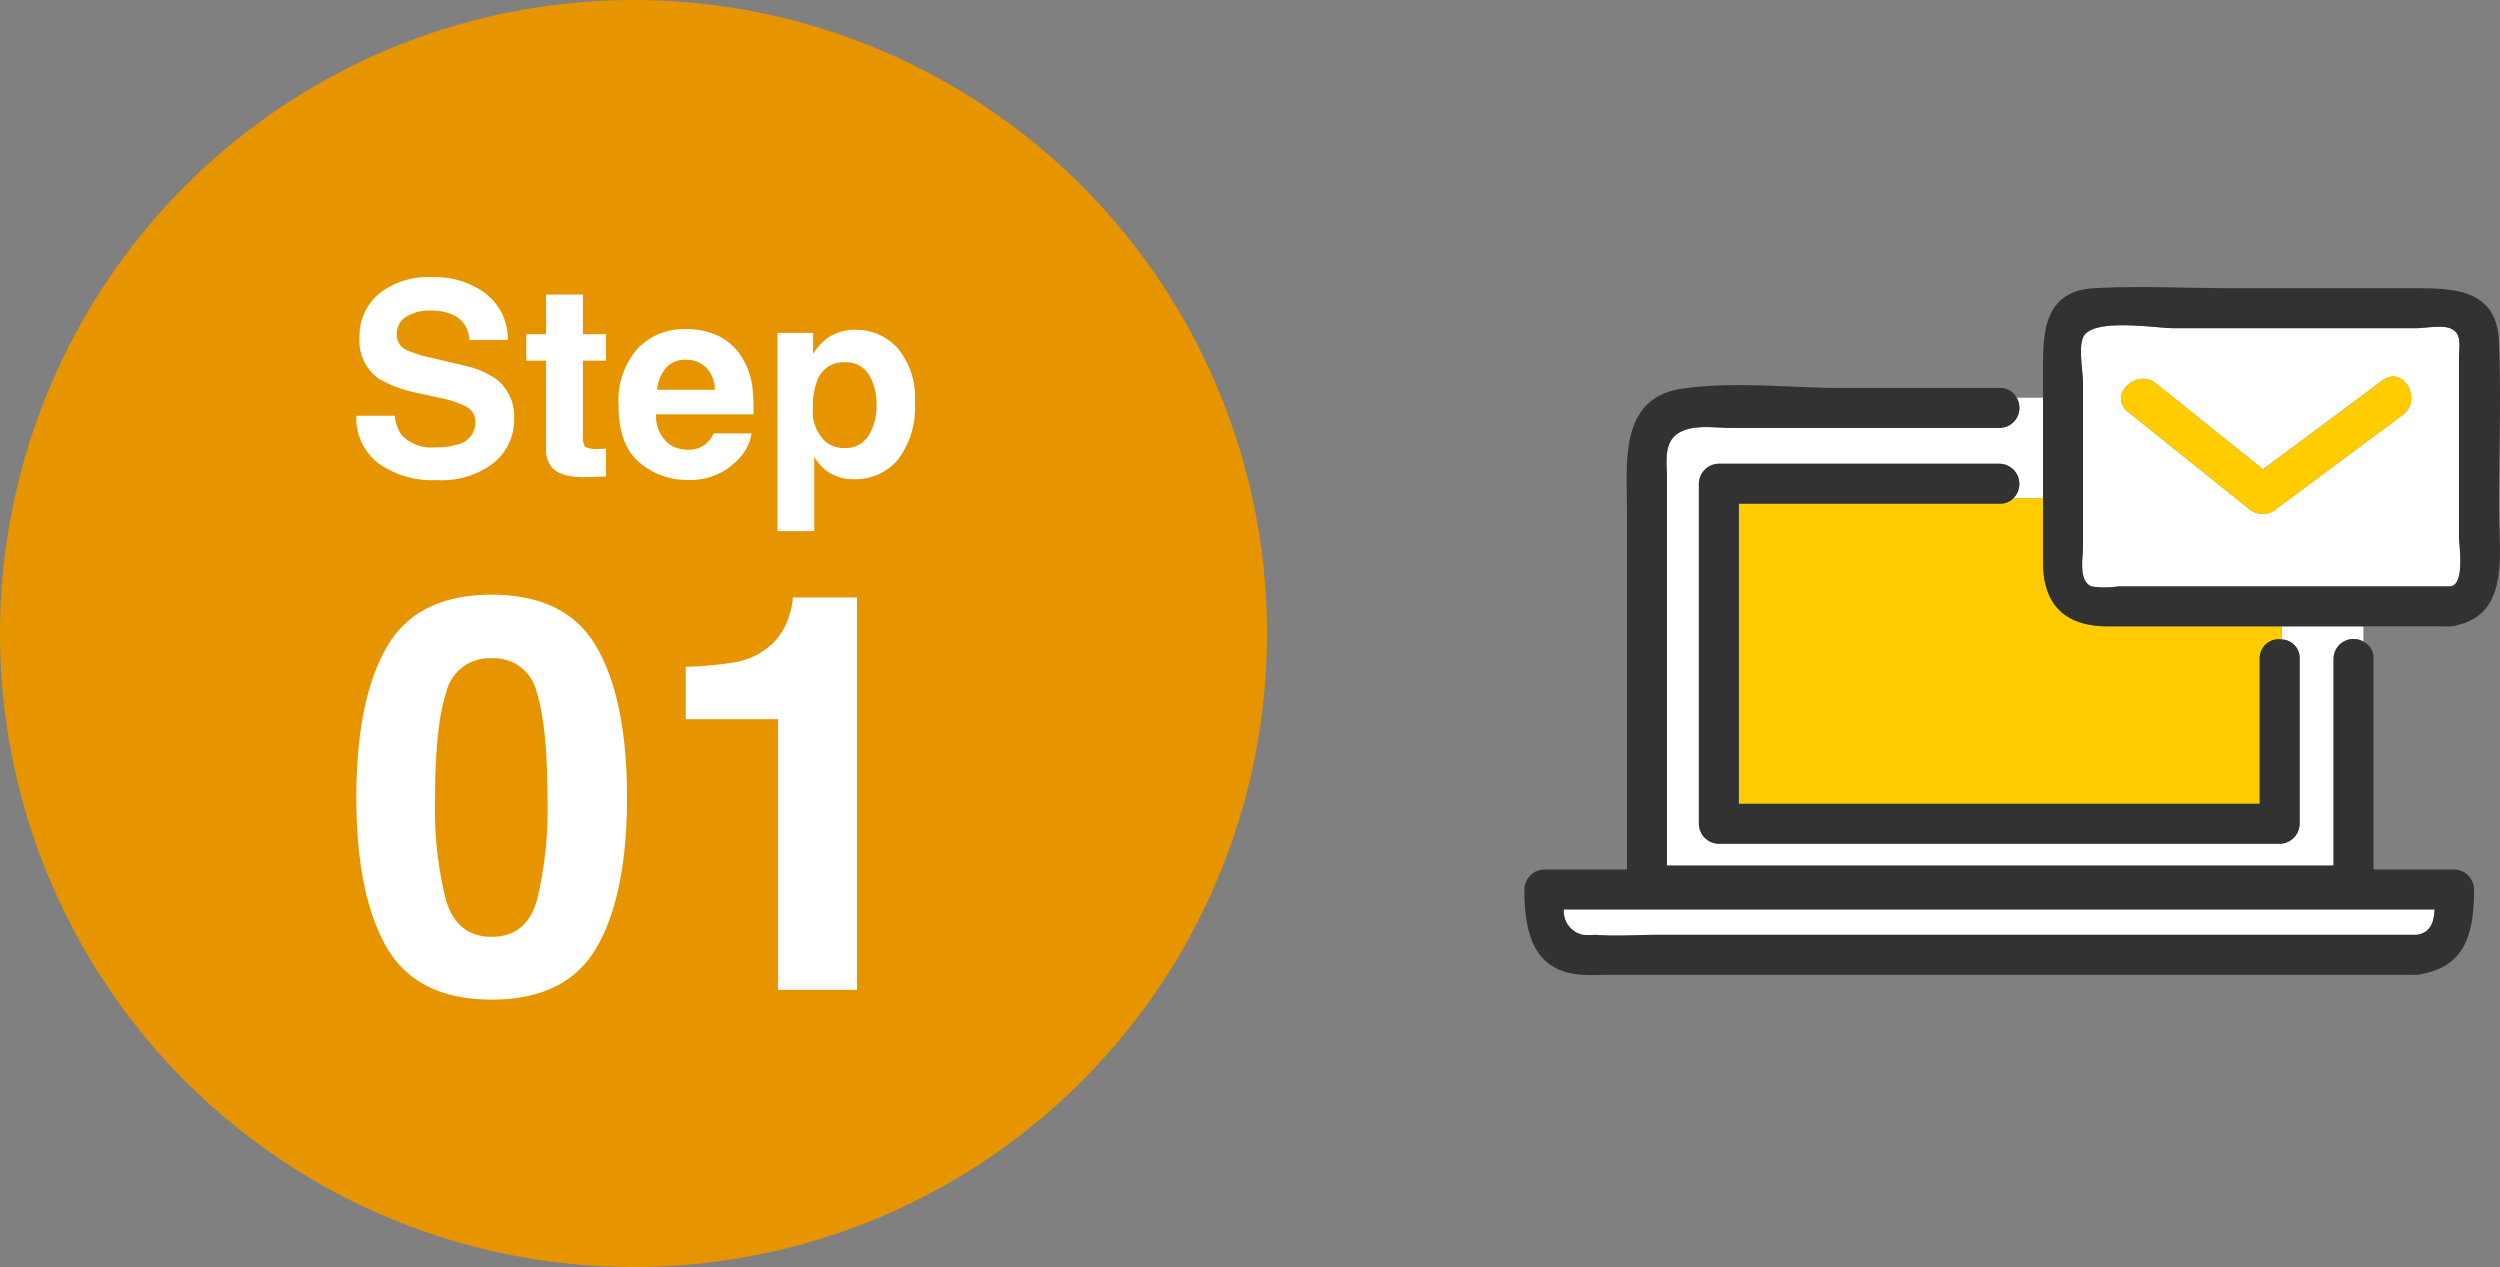
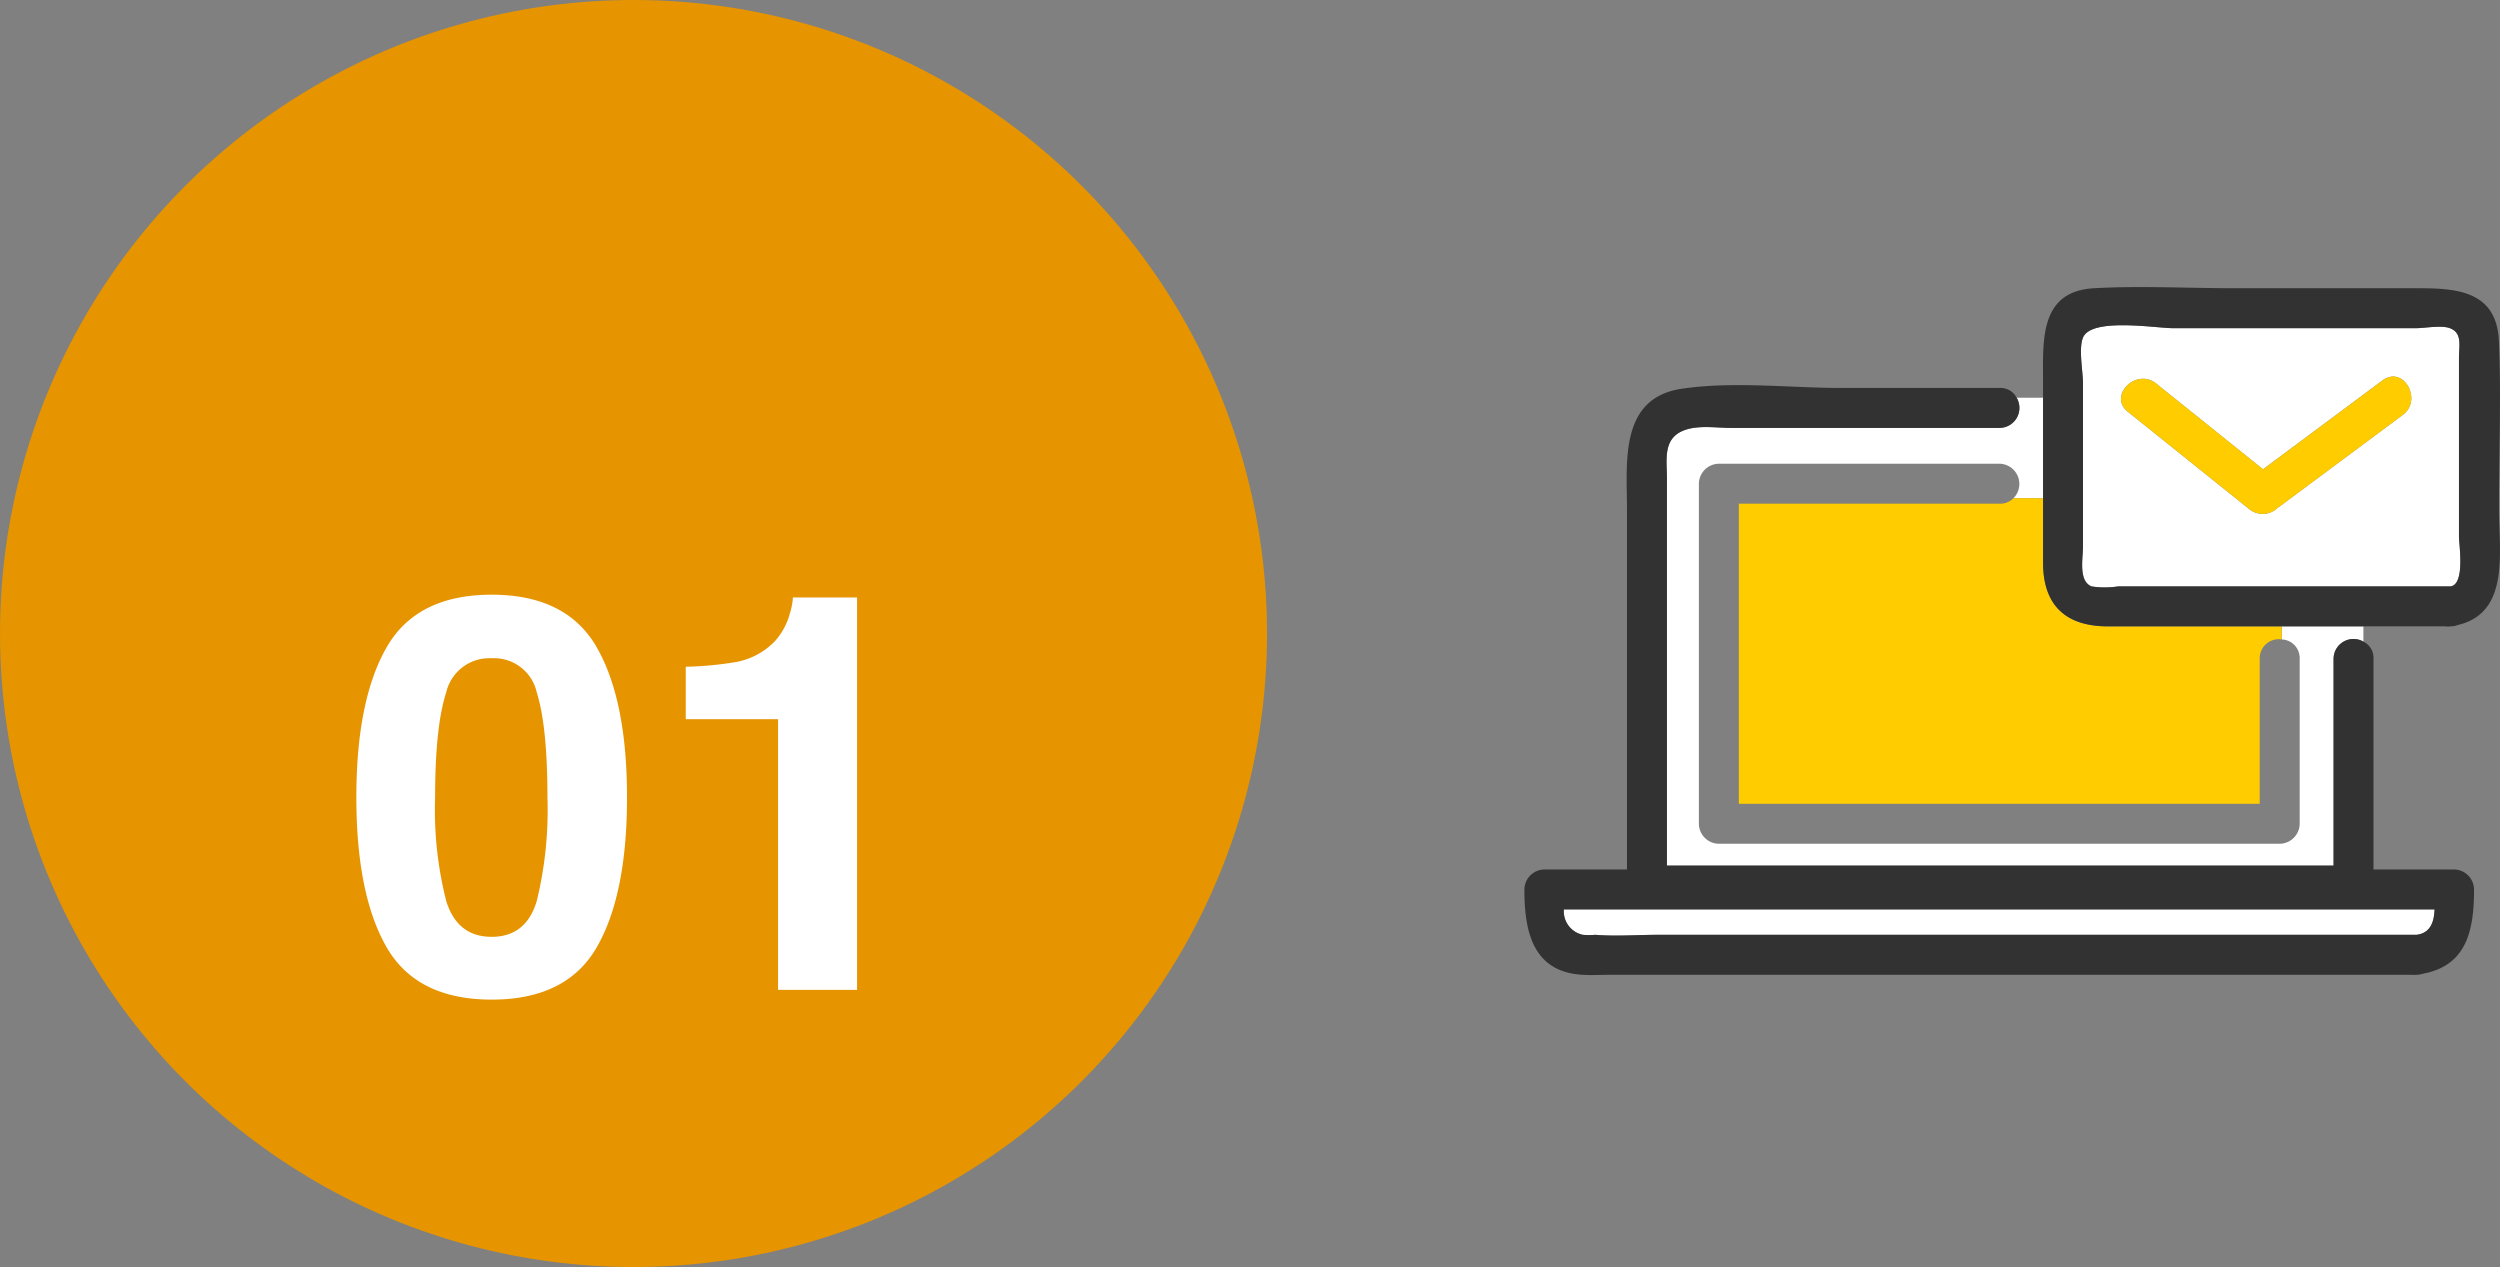
<svg xmlns="http://www.w3.org/2000/svg" width="252.559" height="128" viewBox="0 0 252.559 128">
  <rect x="0" y="0" width="252.559" height="128" fill="#808080" stroke="none" />
  <g id="flow-list-01" transform="translate(-497 -3385)">
    <g id="グループ_7874" data-name="グループ 7874">
      <circle id="楕円形_39" data-name="楕円形 39" cx="64" cy="64" r="64" transform="translate(497 3385)" fill="#e69400" />
      <path id="パス_5173" data-name="パス 5173" d="M9.707-19.441A37.346,37.346,0,0,0,10.828-8.982q1.121,3.623,4.594,3.623t4.553-3.623a38.7,38.7,0,0,0,1.08-10.459q0-7.164-1.08-10.609A4.412,4.412,0,0,0,15.422-33.5a4.476,4.476,0,0,0-4.594,3.445Q9.707-26.605,9.707-19.441Zm5.715-20.48q7.574,0,10.623,5.332t3.049,15.148q0,9.816-3.049,15.121T15.422.984Q7.848.984,4.8-4.32T1.75-19.441q0-9.816,3.049-15.148T15.422-39.922ZM35.027-27.344v-5.3a34.542,34.542,0,0,0,5.168-.492,7.289,7.289,0,0,0,3.828-2.078,6.842,6.842,0,0,0,1.531-2.844,6.528,6.528,0,0,0,.3-1.586h6.48V0H44.352V-27.344Z" transform="translate(531.25 3485)" fill="#fff" />
-       <path id="パス_5172" data-name="パス 5172" d="M5-6a3.99,3.99,0,0,0,.725,1.991,4.172,4.172,0,0,0,3.388,1.2,7.151,7.151,0,0,0,2.333-.316,2.255,2.255,0,0,0,1.7-2.254,1.663,1.663,0,0,0-.844-1.49,9.073,9.073,0,0,0-2.65-.91L7.594-8.24A13,13,0,0,1,3.4-9.729a4.738,4.738,0,0,1-1.964-4.206,5.616,5.616,0,0,1,1.9-4.337A8.027,8.027,0,0,1,8.912-20a8.479,8.479,0,0,1,5.24,1.628,5.813,5.813,0,0,1,2.274,4.726h-3.9A2.788,2.788,0,0,0,11-16.137a5.129,5.129,0,0,0-2.36-.488,4.406,4.406,0,0,0-2.5.633,2.015,2.015,0,0,0-.936,1.767,1.672,1.672,0,0,0,.923,1.556,11.3,11.3,0,0,0,2.531.8l3.349.8A8.657,8.657,0,0,1,15.319-9.65a4.751,4.751,0,0,1,1.74,3.968,5.6,5.6,0,0,1-2.037,4.423A8.534,8.534,0,0,1,9.268.5,9.334,9.334,0,0,1,3.3-1.233,5.761,5.761,0,0,1,1.121-6Zm13.289-5.563v-2.676h2v-4.008h3.718v4.008h2.333v2.676H24.007v7.594a1.71,1.71,0,0,0,.224,1.1A2.468,2.468,0,0,0,25.6-2.65q.171,0,.363-.007t.376-.02V.132L24.561.2Q21.9.29,20.922-.725a2.748,2.748,0,0,1-.633-1.991v-8.846Zm16.137-.092a2.552,2.552,0,0,0-2.024.817,4.08,4.08,0,0,0-.9,2.215h5.84a3.271,3.271,0,0,0-.9-2.261A2.8,2.8,0,0,0,34.422-11.654Zm0-3.1a7.531,7.531,0,0,1,3.23.672,5.658,5.658,0,0,1,2.373,2.123A7.242,7.242,0,0,1,41.12-8.991a19.157,19.157,0,0,1,.119,2.848H31.4a3.571,3.571,0,0,0,1.358,3.032,3.2,3.2,0,0,0,1.872.541,2.694,2.694,0,0,0,1.885-.659,3.131,3.131,0,0,0,.7-.989h3.836a4.766,4.766,0,0,1-1.332,2.6,6.524,6.524,0,0,1-5.168,2.1,7.287,7.287,0,0,1-4.838-1.767q-2.1-1.767-2.1-5.748a7.989,7.989,0,0,1,1.892-5.722A6.469,6.469,0,0,1,34.422-14.752ZM53.67-7.185a5.655,5.655,0,0,0-.758-2.94A2.639,2.639,0,0,0,50.454-11.4a2.8,2.8,0,0,0-2.808,1.938,7.35,7.35,0,0,0-.4,2.61,4.163,4.163,0,0,0,1.332,3.52,3.032,3.032,0,0,0,1.872.593,2.713,2.713,0,0,0,2.393-1.213A5.656,5.656,0,0,0,53.67-7.185Zm-2.136-7.5A5.63,5.63,0,0,1,55.8-12.828,7.691,7.691,0,0,1,57.546-7.37a8.657,8.657,0,0,1-1.707,5.788,5.527,5.527,0,0,1-4.4,1.991,4.589,4.589,0,0,1-2.848-.857,5.525,5.525,0,0,1-1.213-1.384V5.656H43.664V-14.37h3.6v2.123a6.032,6.032,0,0,1,1.292-1.477A4.747,4.747,0,0,1,51.535-14.687Z" transform="translate(531.879 3433)" fill="#fff" />
    </g>
    <g id="グループ_7861" data-name="グループ 7861" transform="translate(26.299 3661.629)">
      <path id="パス_5134" data-name="パス 5134" d="M679.72-227.959H652.574c-1.587,0-3.508-.339-4.982.34-1.923.887-1.5,2.982-1.5,4.758v39.121h67.346v-20.918a2.015,2.015,0,0,1,3.011-1.714v-1.538h-8.25v1.32a1.88,1.88,0,0,1,1.813,1.932v16.692a2.047,2.047,0,0,1-2.018,2.018H651.334a2.047,2.047,0,0,1-2.018-2.018v-34.356a2.047,2.047,0,0,1,2.018-2.018H679.72a2.044,2.044,0,0,1,1.376,3.485h2.988v-10.153h-2.666A2.021,2.021,0,0,1,679.72-227.959Z" transform="translate(-6.989 -5.441)" fill="#fff" />
      <path id="パス_5135" data-name="パス 5135" d="M718.595-154.157H630.632a2.427,2.427,0,0,0,1.909,2.567,7.468,7.468,0,0,0,1.269,0c2.081.174,4.256,0,6.342,0h76.6C718.208-151.759,718.547-152.944,718.595-154.157Z" transform="translate(-1.942 -30.599)" fill="#fff" />
      <path id="パス_5136" data-name="パス 5136" d="M687.638-209.433v-6.481h-2.988a1.86,1.86,0,0,1-1.376.551H656.906v30.32h52.621v-14.674a1.926,1.926,0,0,1,2.222-1.932v-1.32H694.2C689.929-202.969,687.638-205.089,687.638-209.433Z" transform="translate(-10.543 -10.382)" fill="#fc0" />
-       <path id="パス_5137" data-name="パス 5137" d="M707.562-201.413v14.674H654.942v-30.32H681.31a1.86,1.86,0,0,0,1.376-.551,2.044,2.044,0,0,0-1.376-3.485H652.924a2.047,2.047,0,0,0-2.018,2.018v34.356a2.047,2.047,0,0,0,2.018,2.018H709.58a2.047,2.047,0,0,0,2.018-2.018v-16.692a1.88,1.88,0,0,0-1.813-1.932A1.926,1.926,0,0,0,707.562-201.413Z" transform="translate(-8.579 -8.686)" fill="#323232" />
      <path id="パス_5138" data-name="パス 5138" d="M718.622-183.972h-8.142v-21.307a1.823,1.823,0,0,0-1.024-1.714v0a2.015,2.015,0,0,0-3.011,1.714v20.918H639.1v-39.121c0-1.776-.419-3.87,1.5-4.758,1.474-.679,3.4-.34,4.982-.34h27.146a2.021,2.021,0,0,0,1.7-3.049h0a1.825,1.825,0,0,0-1.7-.987H656.744c-5.234,0-11-.7-16.193.088-6.288.958-5.487,7.474-5.487,12.157v36.4h-8.345a2.047,2.047,0,0,0-2.018,2.018c0,4.161.794,8.306,5.838,8.62.964.06,1.951,0,2.917,0H714.32a2.13,2.13,0,0,0,.486,0,2.089,2.089,0,0,0,.632-.1c4.453-.813,5.2-4.37,5.2-8.518A2.047,2.047,0,0,0,718.622-183.972Zm-3.816,6.6h-76.6c-2.086,0-4.261.174-6.342,0a7.469,7.469,0,0,1-1.269,0,2.427,2.427,0,0,1-1.909-2.567h87.963C716.605-178.723,716.266-177.538,714.806-177.369Z" transform="translate(0 -4.82)" fill="#323232" />
      <path id="パス_5139" data-name="パス 5139" d="M742.145-241.6H717.586c-1.706,0-8.242-1.1-9.089.951-.46,1.115,0,3.453,0,4.624v16.448c0,1.234-.48,3.5.856,4.065a8.86,8.86,0,0,0,2.69,0h33.581c1.505-.2.856-4.227.856-5.049v-18.058c0-1.222.365-2.495-.922-2.981C744.7-241.924,743.042-241.6,742.145-241.6Zm-1.343,8.76-12.515,9.306c-.038.028-.074.042-.112.067a2.159,2.159,0,0,1-2.874.157l-12.272-9.846c-2.027-1.626.847-4.464,2.853-2.854l10.8,8.667,12.079-8.982C740.853-237.875,742.862-234.371,740.8-232.838Z" transform="translate(-27.365 -1.877)" fill="#fff" />
      <path id="パス_5140" data-name="パス 5140" d="M748.649-242.151c-.221-5.066-4.2-5.36-8.163-5.36H721.95c-4.71,0-9.5-.263-14.207,0-5.51.308-5.149,5.254-5.149,9.342v1.72h0v16.634c0,4.344,2.291,6.463,6.566,6.463h25.8v0h8.271a2.028,2.028,0,0,0,.531,0,2.064,2.064,0,0,0,.77-.147c5.249-1.256,4.122-7.395,4.122-11.767C748.649-230.875,748.894-236.545,748.649-242.151Zm-4.892,24.764H710.176a8.861,8.861,0,0,1-2.69,0c-1.337-.564-.856-2.831-.856-4.065V-237.9c0-1.171-.46-3.51,0-4.624.847-2.056,7.383-.951,9.089-.951h24.559c.9,0,2.551-.326,3.414,0,1.287.486.922,1.76.922,2.981v18.058C744.613-221.614,745.262-217.59,743.757-217.387Z" transform="translate(-25.498)" fill="#323232" />
      <path id="パス_5141" data-name="パス 5141" d="M740.734-233.8l-12.079,8.982-10.8-8.667c-2.006-1.61-4.88,1.228-2.853,2.854l12.272,9.846a2.159,2.159,0,0,0,2.874-.157c.038-.025.074-.04.112-.067l12.515-9.306C744.831-231.848,742.822-235.352,740.734-233.8Z" transform="translate(-29.334 -4.4)" fill="#fc0" />
    </g>
  </g>
</svg>